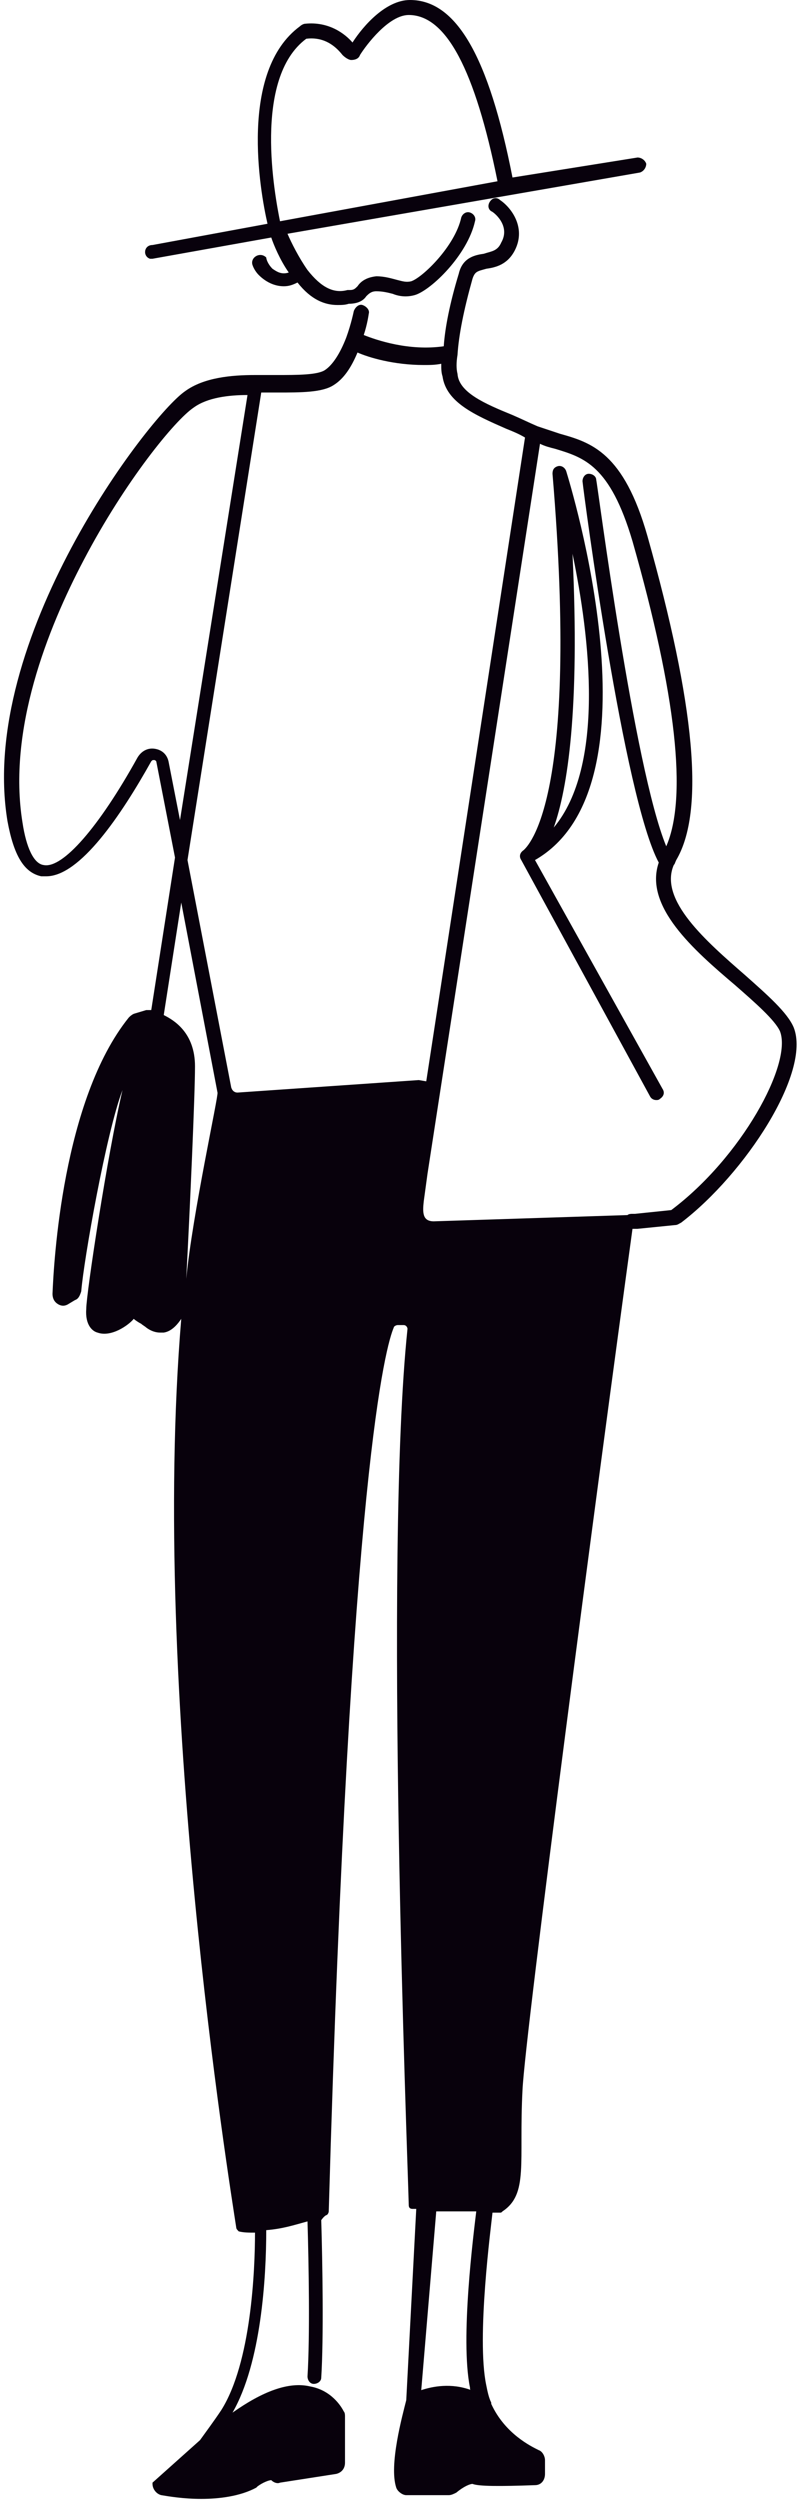
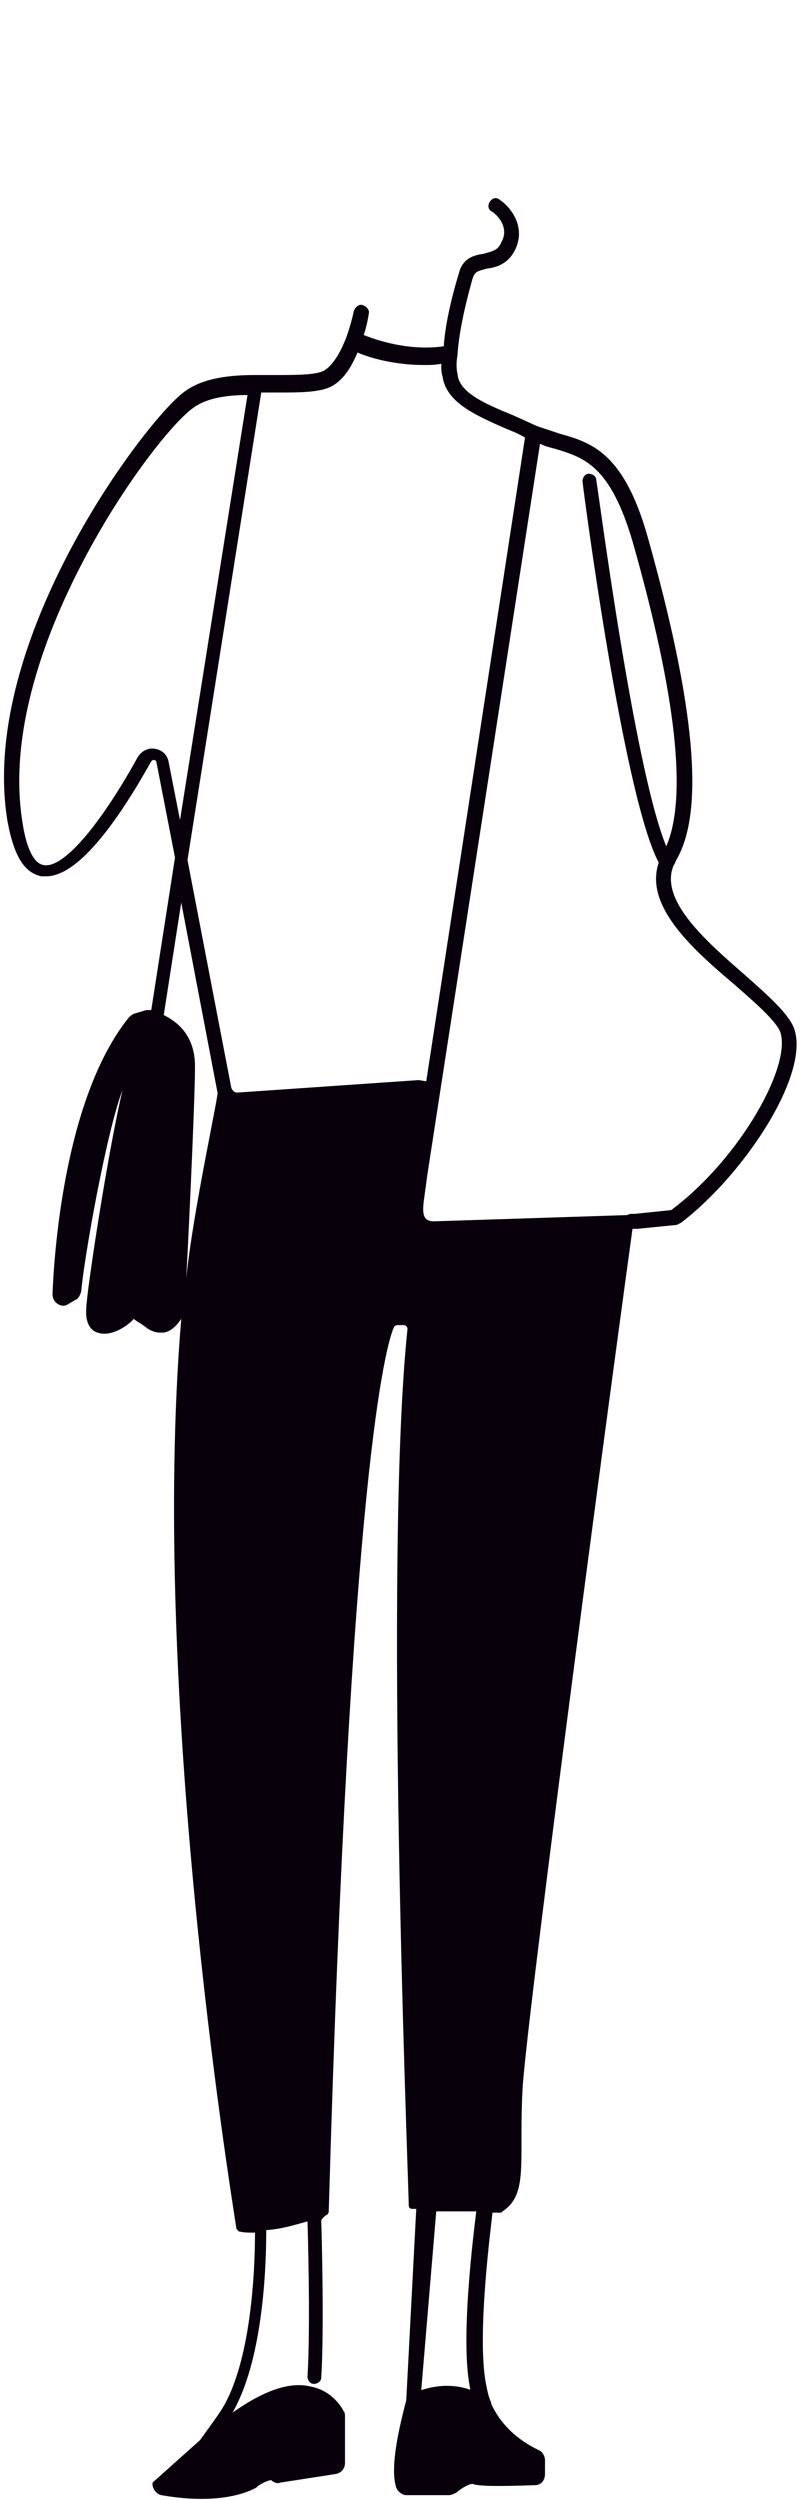
<svg xmlns="http://www.w3.org/2000/svg" x="0px" y="0px" width="100%" viewBox="0 0 64 200" style="vertical-align: middle; max-width: 100%; width: 100%;">
  <g>
-     <path d="M12,20.7c0.1,0,0.1,0,0.2,0l9.5-1.7c0.2,0.6,0.7,1.8,1.4,2.8c-0.6,0.2-1-0.1-1.3-0.3c-0.4-0.4-0.5-0.8-0.5-0.9c0,0,0,0,0,0    c-0.5-0.5-1.3,0-1.1,0.6c0.1,0.3,0.3,0.6,0.5,0.8c0.5,0.5,1.2,0.9,2,0.9c0.4,0,0.7-0.1,1.1-0.3c1.1,1.4,2.2,1.8,3.2,1.8    c0.3,0,0.6,0,0.9-0.1c0.8,0,1.2-0.3,1.4-0.6c0.2-0.2,0.4-0.4,0.8-0.4c0.5,0,0.9,0.1,1.3,0.2c0.5,0.2,1.1,0.3,1.8,0.1    c1.3-0.4,4.2-3.2,4.8-5.9c0.1-0.3-0.1-0.6-0.4-0.7c-0.3-0.1-0.6,0.1-0.7,0.4c-0.5,2.3-3.1,4.8-4,5.1c-0.4,0.1-0.7,0-1.1-0.1    c-0.4-0.1-1-0.3-1.7-0.3c-0.9,0.1-1.3,0.5-1.5,0.8c-0.2,0.2-0.3,0.3-0.6,0.3c-0.1,0-0.2,0-0.2,0c-1.1,0.3-2.1-0.2-3.2-1.6    c-0.7-1-1.3-2.2-1.6-2.9l28.2-4.9c0.3-0.1,0.5-0.4,0.5-0.7c-0.1-0.3-0.4-0.5-0.7-0.5L41,14.2C39.1,4.5,36.5,0,32.8,0    c-1.9,0-3.7,2-4.6,3.4c-0.6-0.7-1.9-1.7-3.8-1.5c-0.1,0-0.3,0.1-0.4,0.2c-4.9,3.6-3.2,13.2-2.6,15.8l-9.2,1.7    C11.5,19.6,11.4,20.5,12,20.7z M24.5,3.1c1.6-0.2,2.5,0.8,2.9,1.3c0.2,0.2,0.5,0.4,0.7,0.4c0.3,0,0.6-0.1,0.7-0.4    c0.5-0.8,2.3-3.2,3.9-3.2c3,0,5.3,4.4,7.1,13.3l-17.4,3.2C22,15.7,20.2,6.3,24.5,3.1z" fill="rgb(8,1,12)" />
    <path d="M63.5,82.2C63,81,61.4,79.6,59.6,78c-3.1-2.7-6.9-6-5.7-8.8c0.1-0.1,0.1-0.2,0.2-0.4c2.3-3.9,1.5-12.4-2.3-25.9    c-1.9-6.7-4.5-7.5-7-8.2c-0.6-0.2-1.2-0.4-1.8-0.6c-0.7-0.3-1.3-0.6-2-0.9c-2.2-0.9-4.3-1.8-4.4-3.3c-0.1-0.4-0.1-0.9,0-1.5    c0.1-1.6,0.5-3.6,1.2-6.1c0.2-0.6,0.4-0.6,1.1-0.8c0.7-0.1,1.7-0.3,2.3-1.5c0.9-1.8-0.3-3.4-1.2-4c-0.2-0.2-0.5-0.2-0.7,0    c-0.3,0.3-0.3,0.7,0,0.9c0.1,0,1.6,1.1,0.8,2.5c-0.3,0.7-0.8,0.7-1.4,0.9c-0.7,0.1-1.7,0.3-2,1.6c-0.7,2.3-1.1,4.3-1.2,5.8    c-2.8,0.4-5.4-0.5-6.4-0.9c0.3-0.9,0.4-1.7,0.4-1.7c0.1-0.3-0.2-0.6-0.5-0.7c-0.3-0.1-0.6,0.2-0.7,0.5c0,0-0.2,1-0.6,2.1    c-0.5,1.3-1.1,2.2-1.7,2.6c-0.6,0.4-2.2,0.4-3.9,0.4c-0.6,0-1.2,0-1.7,0c0,0,0,0,0,0c0,0,0,0,0,0c0,0,0,0,0,0    c-1.9,0-4.1,0.2-5.6,1.3c-2.9,2-16.6,19.9-14.2,34.4c0.5,2.7,1.3,4.1,2.7,4.4c0.1,0,0.2,0,0.4,0c2.7,0,6-4.9,8.4-9.2    c0.1-0.1,0.1-0.1,0.2-0.1c0.1,0,0.1,0,0.2,0.1l1.5,7.7l-1.9,12.2l-0.3,0c0,0,0,0,0,0c-0.1,0-0.1,0-0.1,0l-1,0.3    c-0.2,0.1-0.3,0.2-0.4,0.3C5,88,4.3,101,4.2,103.5c0,0.3,0.1,0.6,0.4,0.8c0.3,0.2,0.6,0.2,0.9,0l0.5-0.3c0.3-0.1,0.4-0.4,0.5-0.7    c0.2-2.5,2-12.7,3.3-16.1c-1.2,5.1-2.9,16.3-2.9,17.5c-0.1,1.3,0.5,1.8,0.9,1.9c1.1,0.4,2.5-0.6,2.9-1.1c0,0,0,0,0,0    c0.1,0.1,0.4,0.3,0.6,0.4c0.1,0.1,0.3,0.2,0.4,0.3c0.4,0.3,0.8,0.4,1.1,0.4c0.1,0,0.2,0,0.3,0c0.7-0.1,1.2-0.8,1.4-1.1    c-2.5,29.9,3.9,69.4,4.4,72.7c0,0.1,0.1,0.2,0.2,0.3c0.4,0.1,0.8,0.1,1.3,0.1c0,3-0.3,10.4-2.7,14.2c-0.6,0.9-1.2,1.7-1.7,2.4    l-3.8,3.4v0.1c0,0.4,0.3,0.8,0.7,0.9c0.6,0.1,1.8,0.3,3.2,0.3c1.4,0,3.1-0.2,4.4-0.9l0.1-0.1c0.4-0.3,0.9-0.5,1.1-0.5    c0.2,0.2,0.5,0.3,0.7,0.2l4.5-0.7c0.4-0.1,0.7-0.4,0.7-0.9v-3.7c0-0.1,0-0.3-0.1-0.4c-0.2-0.4-1-1.7-2.7-2    c-1.7-0.4-3.8,0.4-6.2,2.1c2.3-4,2.7-10.8,2.7-14.6c1.3-0.1,2.2-0.4,3.3-0.7c0.1,3.4,0.2,9.2,0,12.4c0,0.3,0.2,0.6,0.5,0.6    c0.3,0,0.6-0.2,0.6-0.5c0.2-3.2,0.1-9.2,0-12.6c0,0,0.2-0.3,0.4-0.4c0.1,0,0.2-0.2,0.2-0.3c1.7-59.5,4.6-69.3,5.2-70.7    c0-0.1,0.2-0.2,0.3-0.2l0.5,0c0.2,0,0.3,0.2,0.3,0.3c-1.9,18.1,0,65.9,0.1,70.1c0,0.2,0.1,0.3,0.3,0.3h0.3L32.5,192c0,0,0,0,0,0    l0,0c-0.3,1.2-1.4,5.2-0.8,7c0.1,0.3,0.5,0.6,0.8,0.6l3.4,0c0.2,0,0.4-0.1,0.6-0.2c0.6-0.5,1.1-0.7,1.3-0.7c0.5,0.2,2.2,0.2,5,0.1    c0.5,0,0.8-0.4,0.8-0.9v-1.1c0-0.3-0.2-0.7-0.5-0.8c-0.6-0.3-2.7-1.3-3.8-3.7c0,0,0-0.1,0-0.1l0,0c-0.2-0.4-0.3-0.9-0.4-1.4    c-0.8-3.8,0.4-12.8,0.5-13.8H40c0.1,0,0.1,0,0.2-0.1c2.1-1.4,1.3-3.9,1.6-9.7c0.2-4.5,6-48.5,8.8-68.9c0,0,0.1,0,0.1,0h0.2    c0,0,0,0,0.1,0l3-0.3c0.2,0,0.3-0.1,0.5-0.2C59.6,93.9,64.9,85.8,63.5,82.2z M13.5,61c-0.1-0.6-0.5-1-1.1-1.1    c-0.6-0.1-1.1,0.2-1.4,0.7c-3.1,5.6-6,8.9-7.5,8.6c-0.8-0.1-1.4-1.4-1.7-3.4c-1.2-7.4,2-15.5,4.9-21c3.3-6.3,7.3-11.2,8.8-12.2    c1.1-0.8,2.8-1,4.3-1l-5.4,34L13.5,61z M14.9,102.3c0.3-5.7,0.7-14.7,0.7-17c0-2.7-1.7-3.7-2.5-4.1l1.4-9l2.9,15.2    C17.5,87.6,15.4,97.1,14.9,102.3z M33.5,86.4C33.5,86.4,33.5,86.4,33.5,86.4l-14.5,1c-0.2,0-0.4-0.1-0.5-0.4L15,68.8l5.9-37.4    c0.4,0,0.8,0,1.3,0c1.9,0,3.6,0,4.5-0.6c0.8-0.5,1.4-1.4,1.9-2.6c0.9,0.4,2.9,1,5.3,1c0.5,0,0.9,0,1.4-0.1c0,0.4,0,0.7,0.1,1    c0.3,2.1,2.6,3.1,5.1,4.2c0.5,0.2,1,0.4,1.5,0.7l-7.9,51.5L33.5,86.4z M37.6,191c0,0.1,0,0.2,0.1,0.2c-1.6-0.6-3.1-0.3-4,0    l1.2-14.3l3.2,0C37.9,178.6,36.8,187.1,37.6,191z M53.7,96.8l-2.9,0.3h-0.2c-0.1,0-0.3,0-0.4,0.1l-15.5,0.5c-0.9,0-0.9-0.7-0.8-1.6    l0.3-2.2l9-58.4c0.4,0.2,0.8,0.3,1.2,0.4c2.3,0.7,4.4,1.3,6.2,7.4c3.5,12.3,4.4,20.5,2.7,24.4c-2.6-6.3-5.5-29-5.6-29.3    c0-0.3-0.3-0.5-0.6-0.5c-0.3,0-0.5,0.3-0.5,0.6c0.1,1,3.3,25.3,6.1,30.5c-1.2,3.5,2.8,7,6.1,9.8c1.6,1.4,3.2,2.8,3.6,3.7    C63.4,85.1,59.3,92.6,53.7,96.8z" fill="rgb(8,1,12)" />
-     <path d="M42.8,68.8c10.3-5.9,2.8-30.1,2.5-31.1c-0.1-0.3-0.4-0.5-0.7-0.4c-0.3,0.1-0.4,0.3-0.4,0.6l0,0c2.2,26.2-2,29.8-2.3,30.1    c0,0,0,0,0,0c0,0,0,0,0,0c0,0,0,0,0,0c-0.3,0.2-0.4,0.5-0.2,0.8L52,87.7c0.1,0.2,0.3,0.3,0.5,0.3c0.1,0,0.2,0,0.3-0.1    c0.3-0.2,0.4-0.5,0.2-0.8L42.8,68.8z M45.8,44.3c1.4,6.7,2.6,17-1.5,21.9C45.4,63.1,46.4,56.8,45.8,44.3z" fill="rgb(8,1,12)" />
  </g>
</svg>